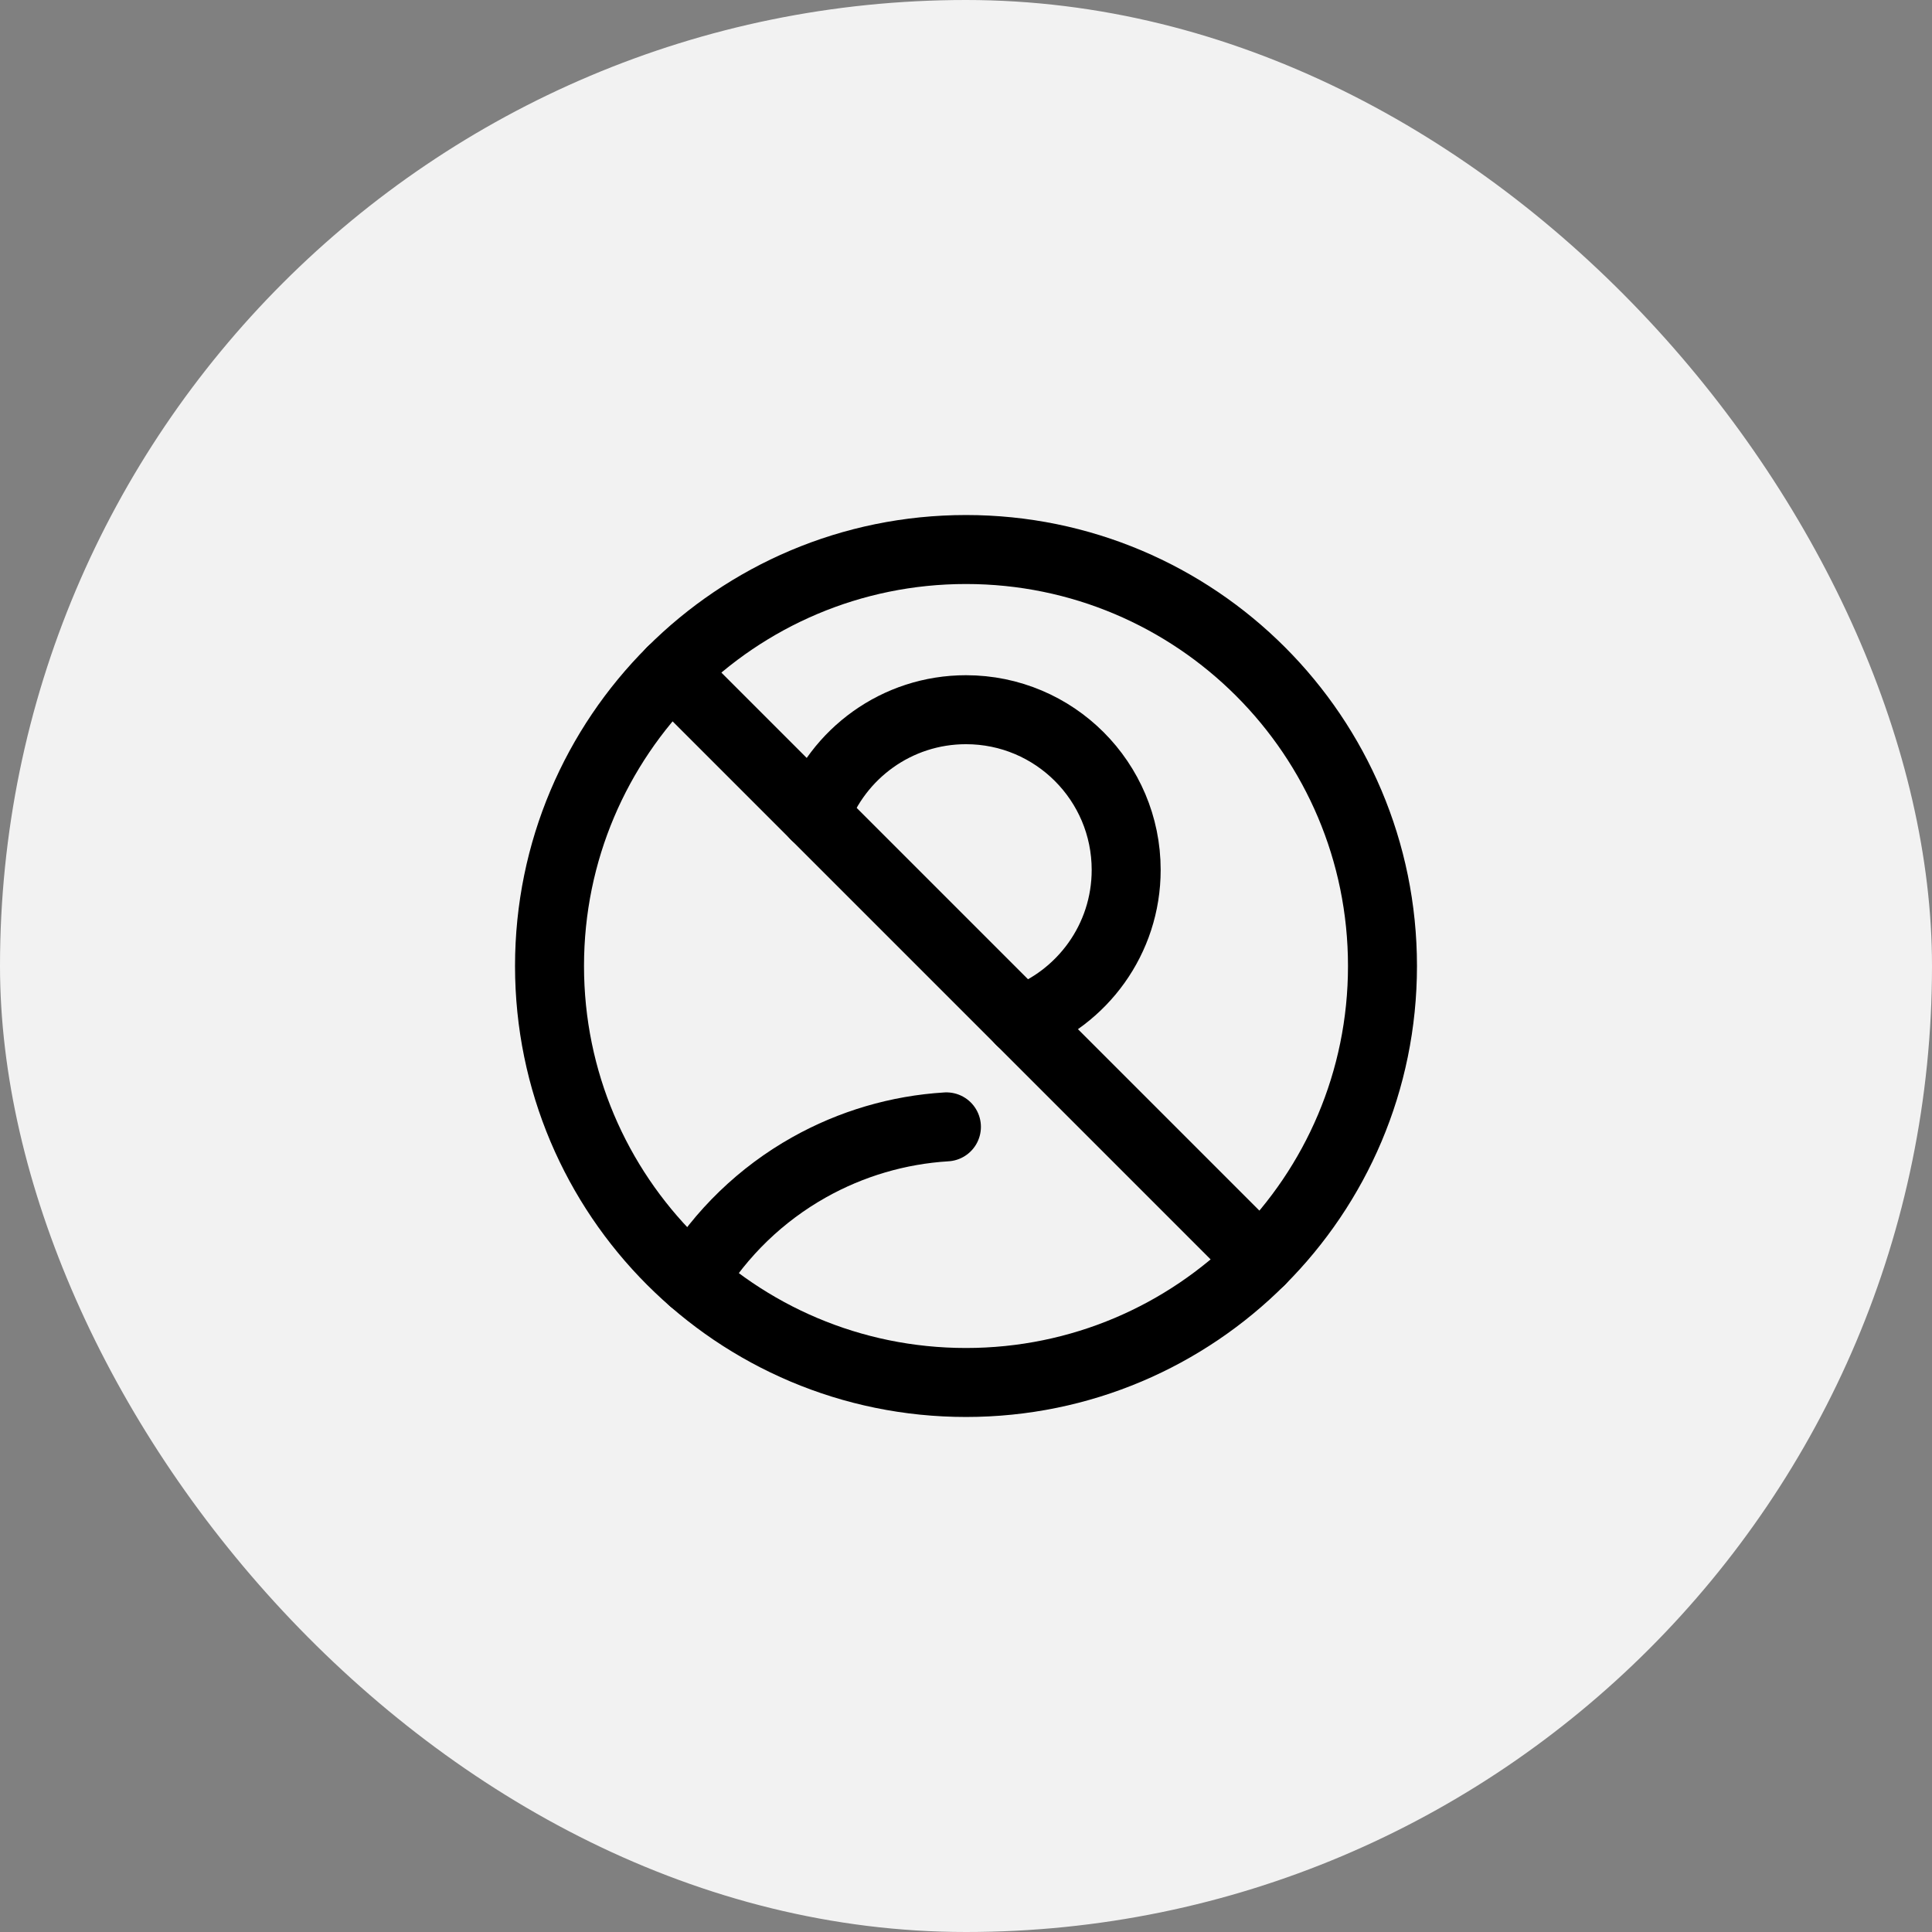
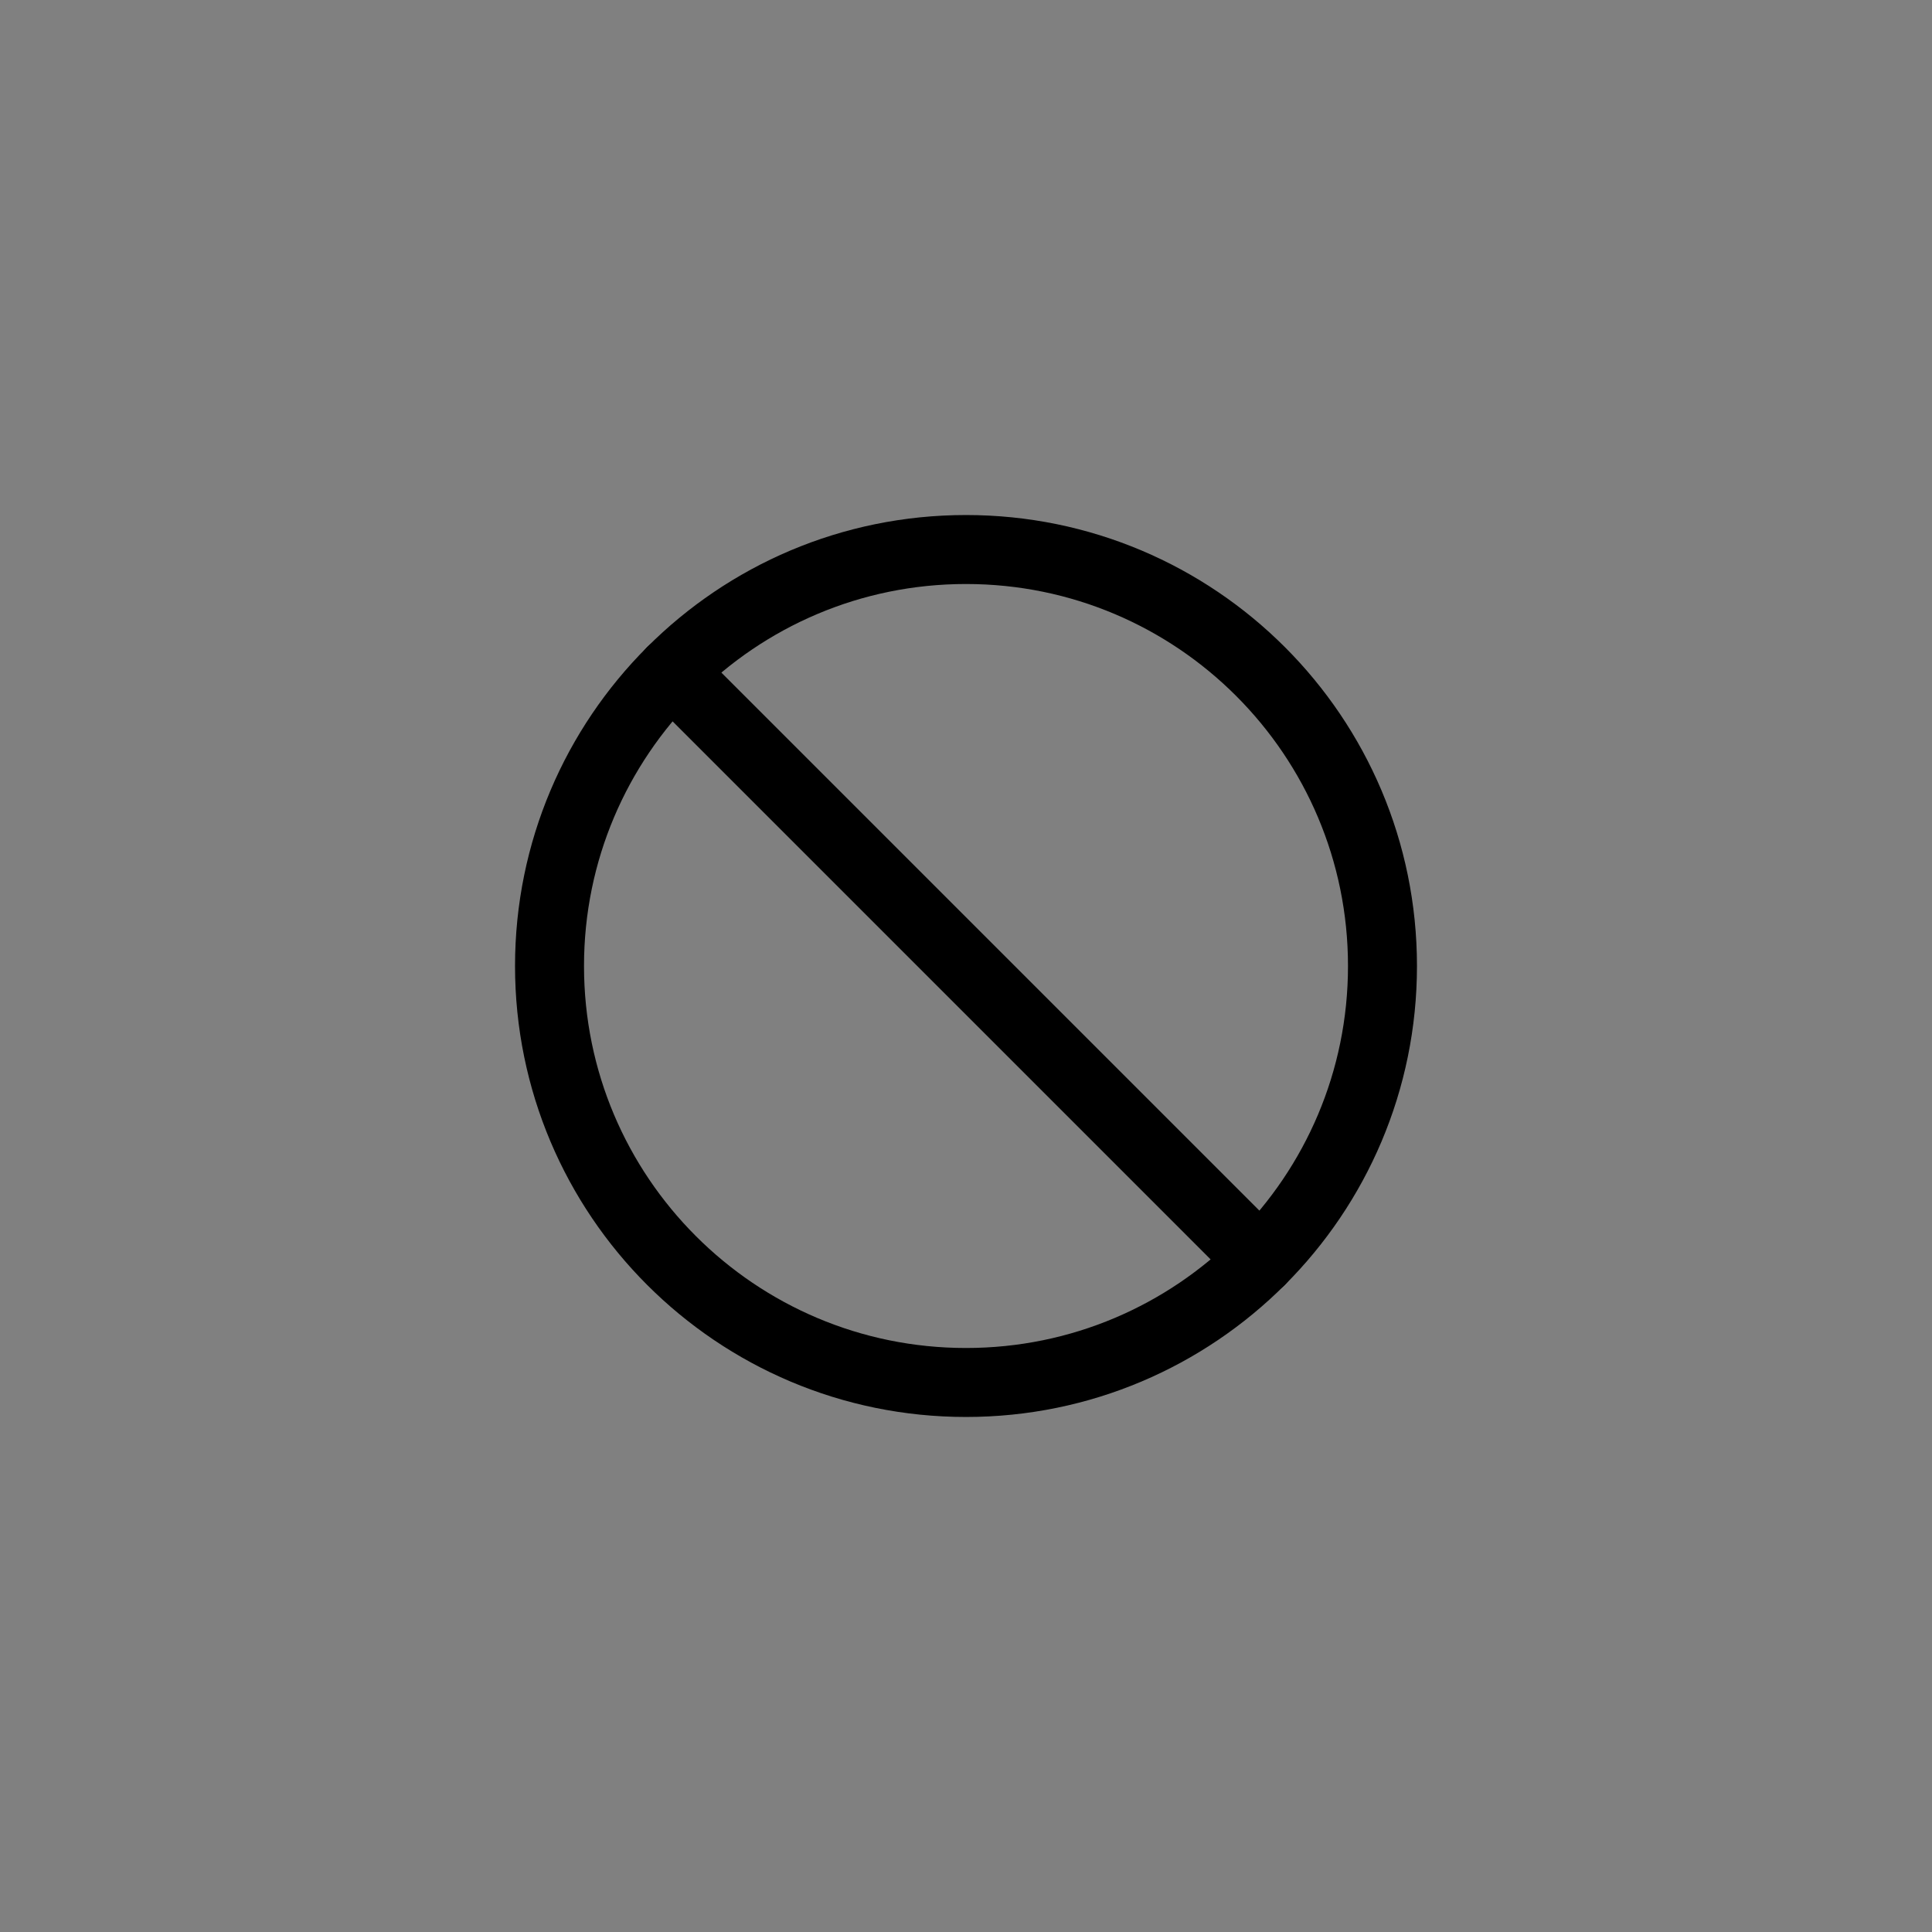
<svg xmlns="http://www.w3.org/2000/svg" width="128" height="128" viewBox="0 0 128 128" fill="none">
  <rect x="0" y="0" width="128" height="128" fill="#808080" stroke="none" />
-   <rect width="128" height="128" rx="64" fill="#F2F2F2" />
-   <path d="M45.874 84.8C47.768 81.691 50.43 79.121 53.605 77.338C56.401 75.767 59.512 74.853 62.703 74.658" stroke="black" stroke-width="4.57" stroke-linecap="round" stroke-linejoin="round" />
-   <path d="M54.019 54.019C55.497 49.937 59.408 47.02 64 47.02C69.861 47.02 74.612 51.771 74.612 57.633C74.612 62.225 71.696 66.136 67.614 67.614" stroke="black" stroke-width="4.57" stroke-linecap="round" stroke-linejoin="round" />
  <path d="M64 91.593C79.239 91.593 91.593 79.239 91.593 64C91.593 48.761 79.239 36.407 64 36.407C48.761 36.407 36.407 48.761 36.407 64C36.407 79.239 48.761 91.593 64 91.593Z" stroke="black" stroke-width="4.57" stroke-linecap="round" stroke-linejoin="round" />
  <path d="M83.511 83.511L44.489 44.489" stroke="black" stroke-width="4.57" stroke-linecap="round" stroke-linejoin="round" />
</svg>